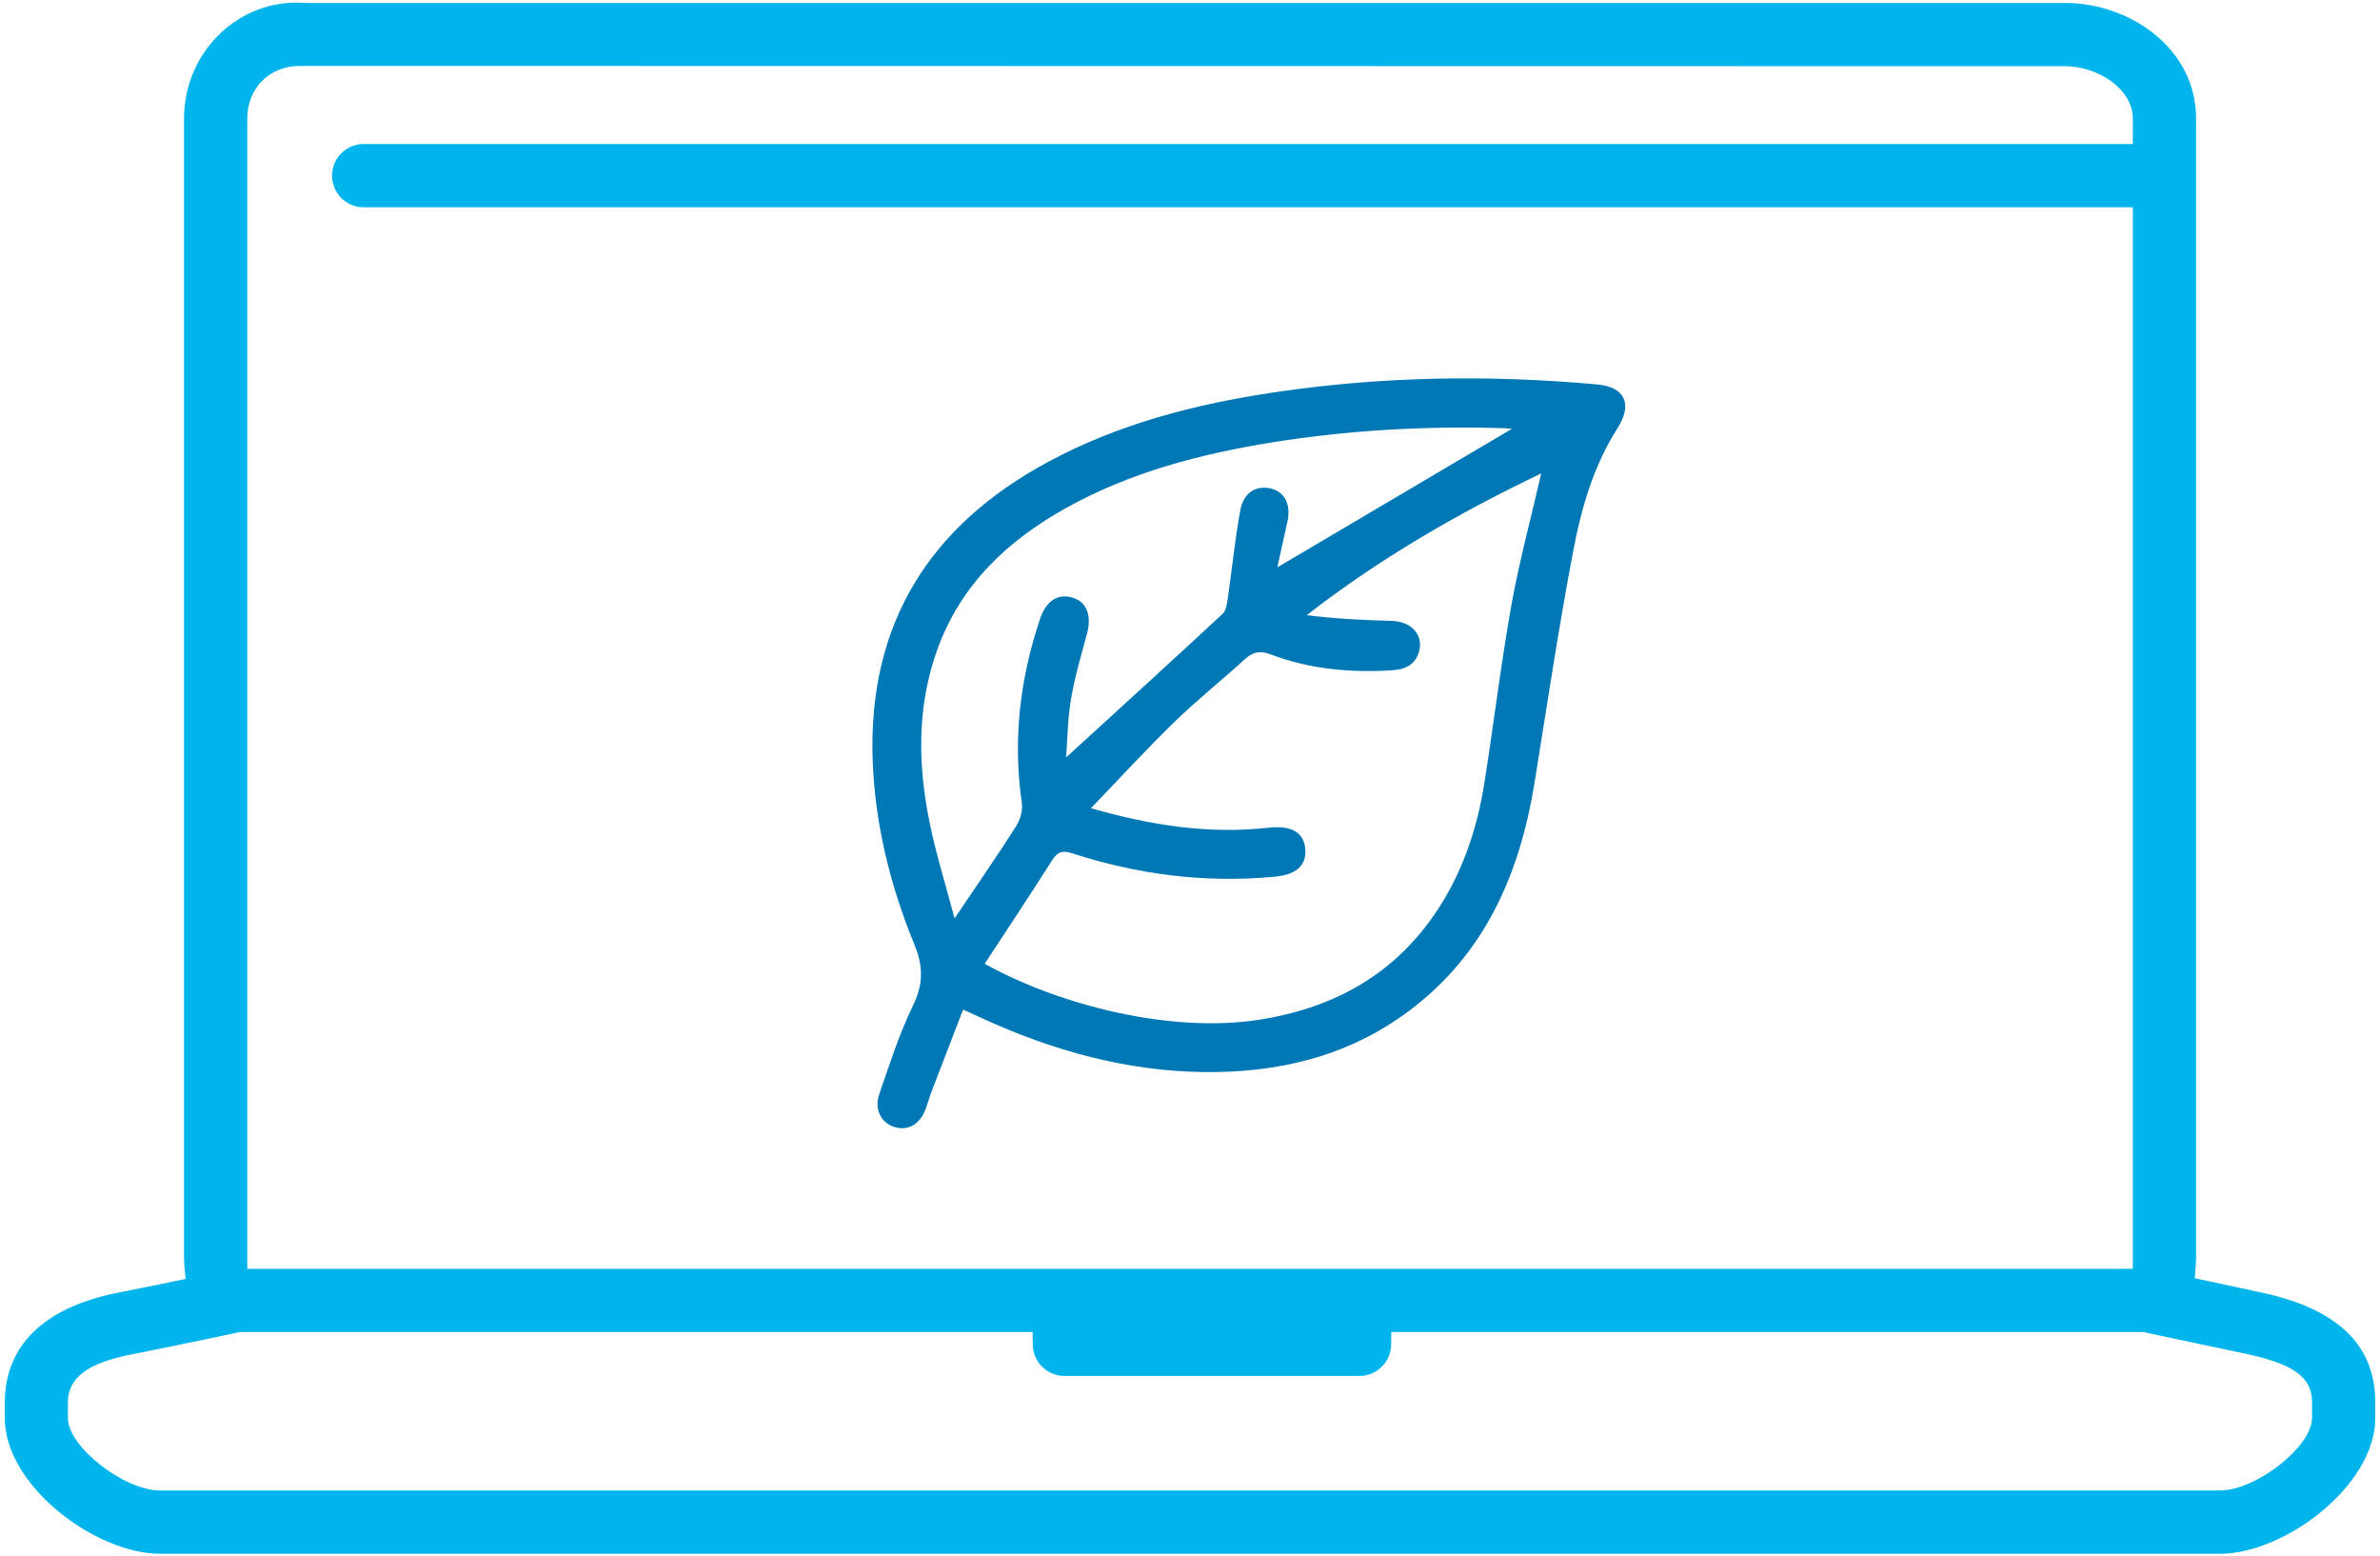
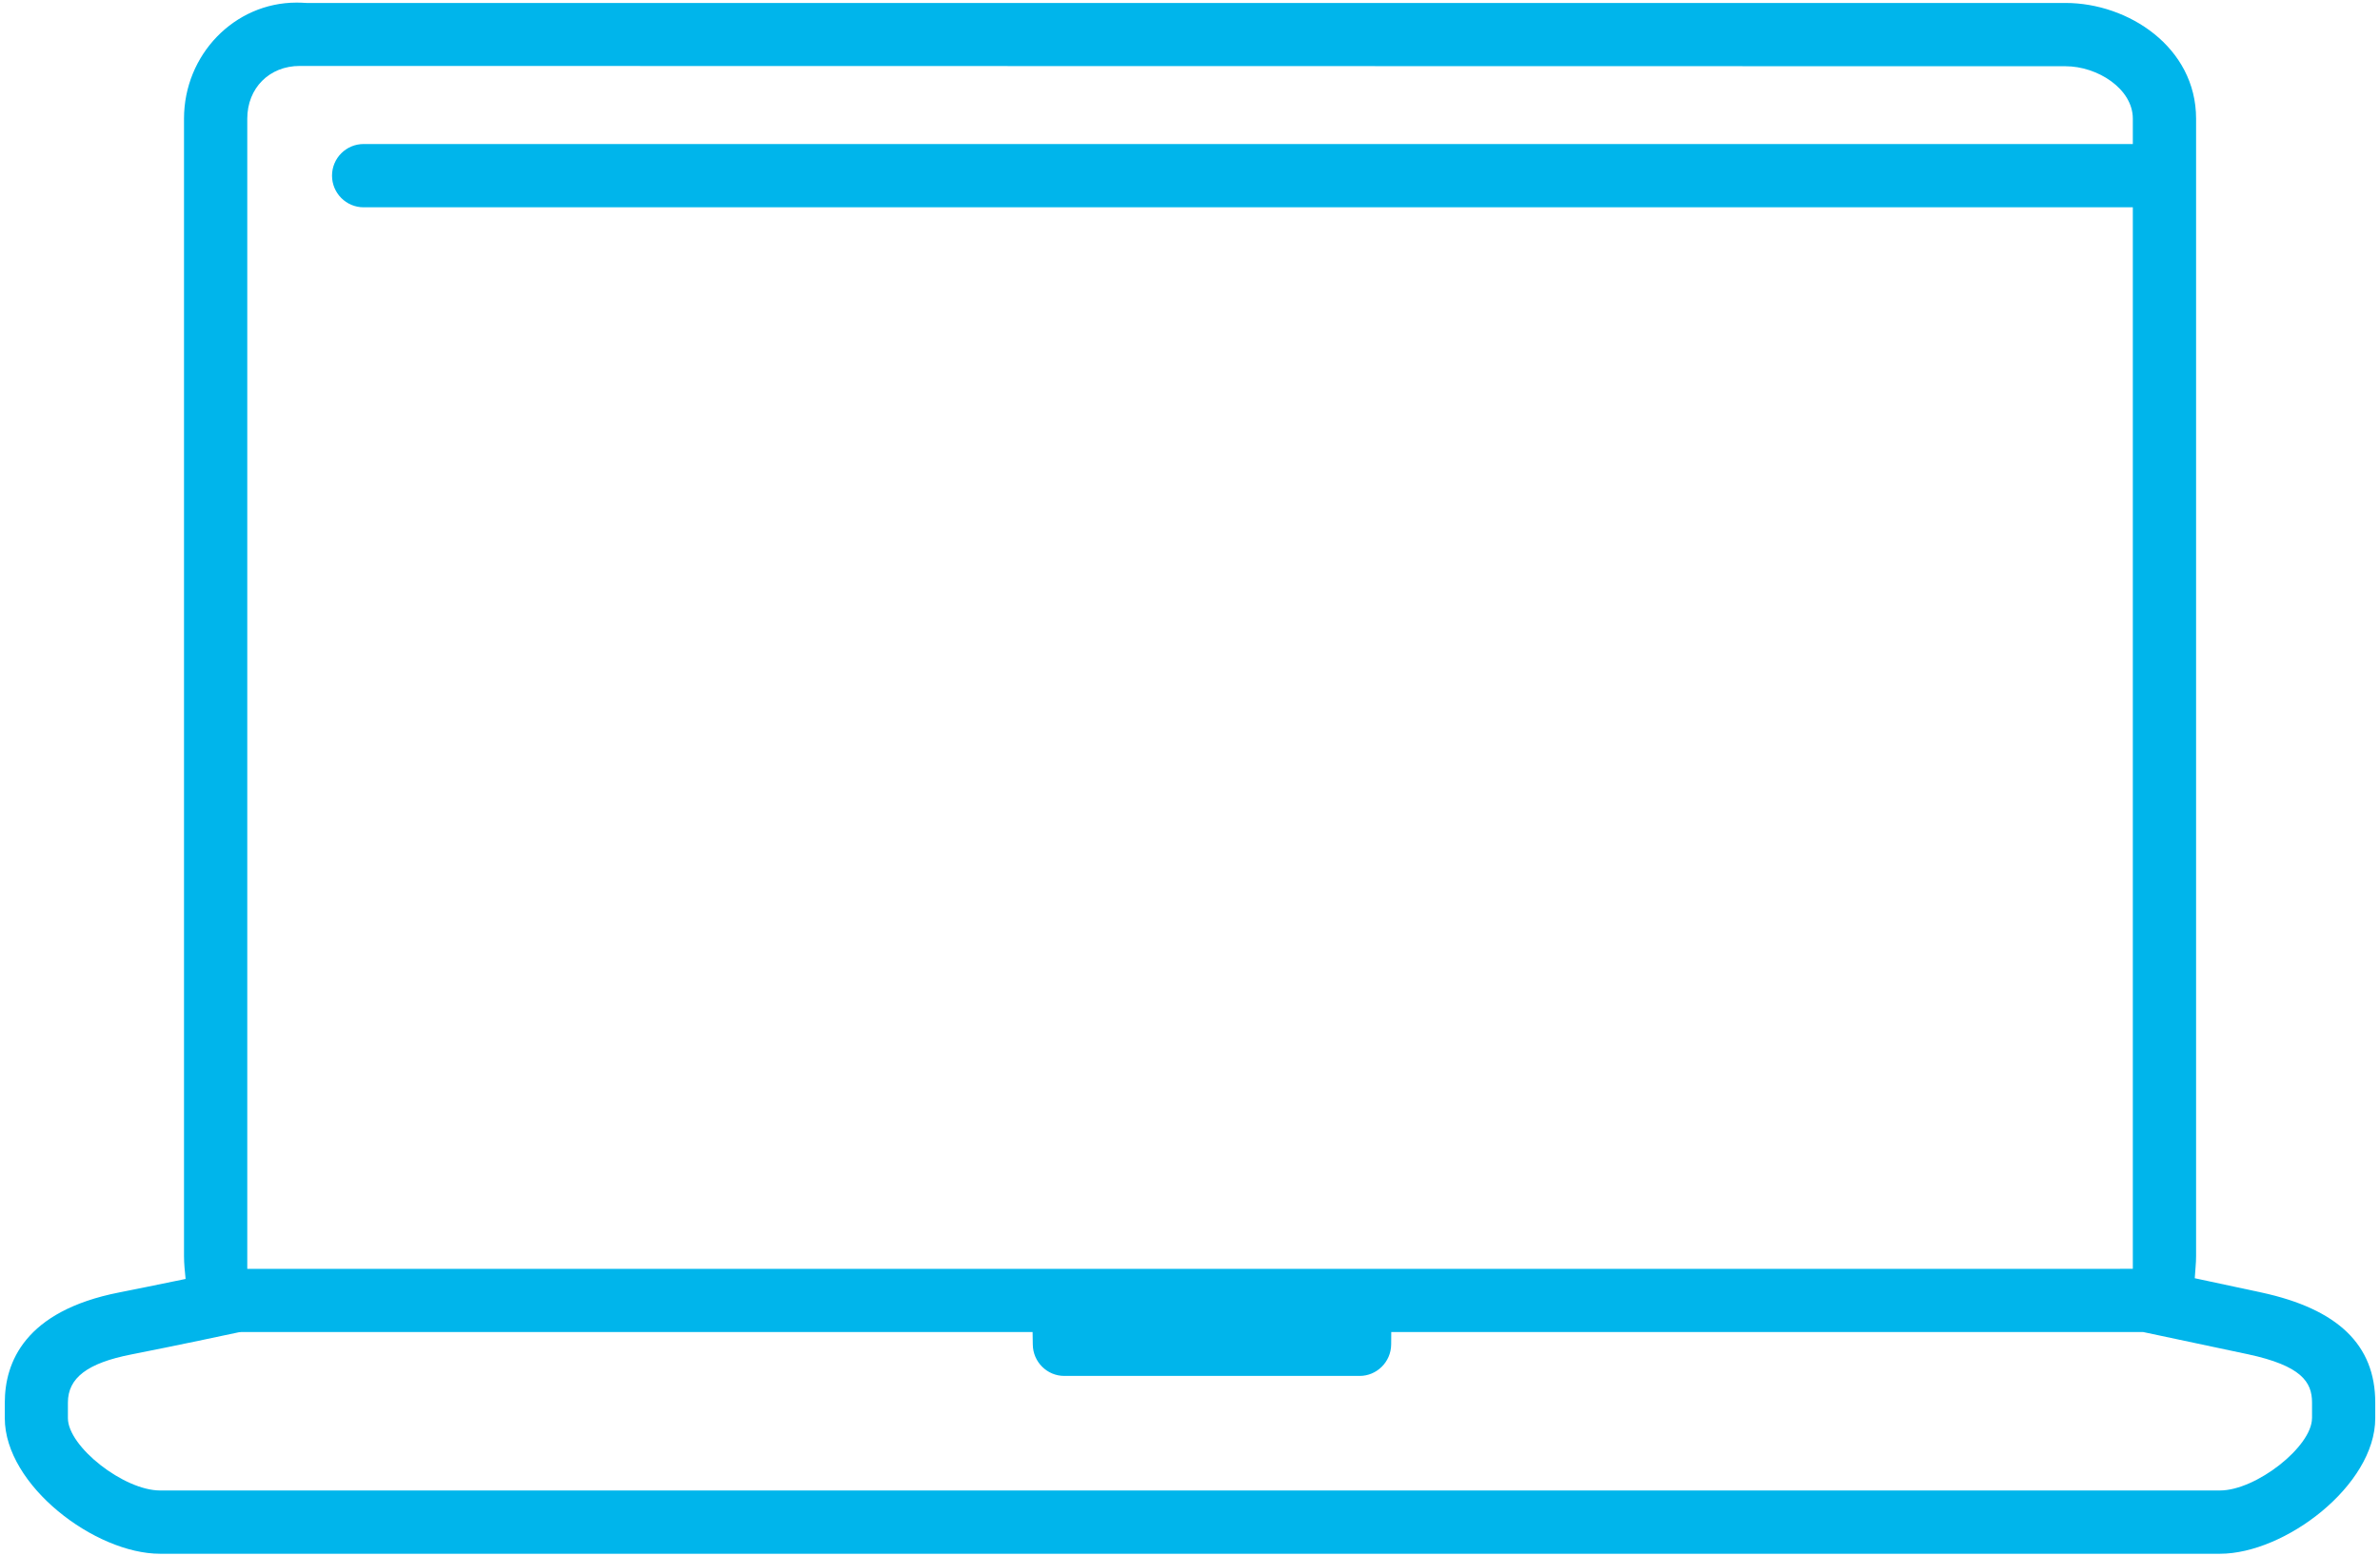
<svg xmlns="http://www.w3.org/2000/svg" version="1.1" id="Ebene_1" x="0px" y="0px" width="46.614px" height="30.472px" viewBox="0 5.472 46.614 30.472" enable-background="new 0 5.472 46.614 30.472" xml:space="preserve">
  <g>
    <path fill="#00B5EB" d="M46.521,32.934c0-1.127-0.73-1.831-2.232-2.155l-1.303-0.279l0.016-0.218   c0.006-0.071,0.01-0.144,0.01-0.217V7.796c0-1.4-1.328-2.266-2.557-2.266H6.005C5.927,5.525,5.868,5.523,5.809,5.523   c-1.217,0-2.205,1.02-2.205,2.273v22.269c0,0.076,0.004,0.152,0.01,0.226l0.021,0.223l-0.219,0.045   c-0.348,0.072-0.734,0.151-1.08,0.219c-1.854,0.363-2.242,1.374-2.242,2.157v0.306c0,1.316,1.77,2.654,3.041,2.654H43.48   c1.271,0,3.041-1.338,3.041-2.654V32.934z M4.843,7.796c0-0.599,0.432-1.033,1.029-1.033l34.583,0.006   c0.623,0,1.318,0.439,1.318,1.027v0.496H7.122c-0.342,0-0.619,0.277-0.619,0.619S6.78,9.531,7.122,9.531h34.651v20.784l-0.25,0.001   H4.843V7.796z M45.282,33.24c0,0.557-1.096,1.416-1.803,1.416H3.135c-0.709,0-1.805-0.859-1.805-1.416v-0.306   c0-0.483,0.383-0.774,1.244-0.942c0.855-0.168,1.945-0.399,2.104-0.434l0.053-0.005h15.493l0.004,0.247   c0.004,0.338,0.279,0.613,0.617,0.613h5.785c0.336,0,0.613-0.275,0.617-0.613l0.002-0.247h14.723l2.057,0.436   c1.041,0.224,1.254,0.54,1.254,0.945V33.24z" />
-     <path fill-rule="evenodd" clip-rule="evenodd" fill="#0078B5" d="M18.863,25.24c-0.211,0.549-0.418,1.084-0.623,1.619   c-0.041,0.108-0.07,0.22-0.111,0.327c-0.113,0.308-0.355,0.44-0.627,0.348c-0.248-0.083-0.383-0.349-0.281-0.639   c0.201-0.578,0.387-1.17,0.654-1.719c0.207-0.423,0.215-0.77,0.035-1.208c-0.473-1.149-0.771-2.352-0.818-3.603   c-0.096-2.675,1.109-4.595,3.436-5.849c1.387-0.748,2.889-1.133,4.434-1.363c2.1-0.313,4.209-0.345,6.32-0.154   c0.551,0.05,0.695,0.392,0.4,0.854c-0.467,0.732-0.709,1.559-0.867,2.396c-0.287,1.506-0.514,3.024-0.758,4.539   c-0.289,1.794-0.973,3.373-2.477,4.49c-1.188,0.883-2.551,1.203-4.01,1.185c-1.504-0.02-2.918-0.411-4.277-1.027   C19.163,25.377,19.032,25.319,18.863,25.24z M19.286,24.343c1.486,0.825,3.66,1.36,5.363,1.098c1.41-0.219,2.582-0.833,3.416-2.021   c0.551-0.785,0.857-1.669,1.006-2.608c0.184-1.155,0.322-2.319,0.527-3.472c0.154-0.863,0.385-1.714,0.588-2.598   c-1.619,0.774-3.16,1.662-4.592,2.775c0.561,0.072,1.111,0.097,1.666,0.112c0.369,0.01,0.613,0.259,0.539,0.577   c-0.064,0.275-0.271,0.375-0.537,0.391c-0.813,0.049-1.613-0.021-2.379-0.313c-0.213-0.081-0.35-0.043-0.508,0.101   c-0.453,0.414-0.936,0.798-1.377,1.227c-0.549,0.533-1.066,1.099-1.631,1.685c1.186,0.34,2.314,0.511,3.479,0.382   c0.451-0.05,0.689,0.091,0.719,0.413c0.029,0.327-0.18,0.514-0.621,0.548c-0.02,0.002-0.039,0.002-0.057,0.005   c-1.33,0.115-2.625-0.056-3.891-0.466c-0.178-0.057-0.277-0.035-0.379,0.122C20.185,22.979,19.741,23.65,19.286,24.343z    M25.019,16.58c1.555-0.918,3.082-1.82,4.592-2.711c-0.012-0.001-0.059-0.009-0.105-0.011c-1.539-0.051-3.072,0.033-4.592,0.276   c-1.41,0.228-2.777,0.585-4.035,1.285c-1.15,0.641-2.063,1.502-2.521,2.771c-0.406,1.127-0.383,2.282-0.141,3.435   c0.125,0.6,0.309,1.187,0.479,1.829c0.434-0.644,0.826-1.21,1.197-1.791c0.084-0.13,0.143-0.318,0.121-0.466   c-0.18-1.233-0.039-2.43,0.355-3.604c0.119-0.356,0.346-0.506,0.637-0.419c0.281,0.081,0.379,0.354,0.283,0.708   c-0.115,0.425-0.24,0.85-0.313,1.282c-0.066,0.385-0.068,0.781-0.096,1.139c1.037-0.947,2.057-1.876,3.068-2.814   c0.068-0.065,0.084-0.199,0.1-0.305c0.084-0.577,0.139-1.158,0.246-1.73c0.064-0.345,0.32-0.488,0.607-0.414   c0.275,0.072,0.391,0.33,0.309,0.67C25.14,16.006,25.079,16.306,25.019,16.58z" />
  </g>
</svg>